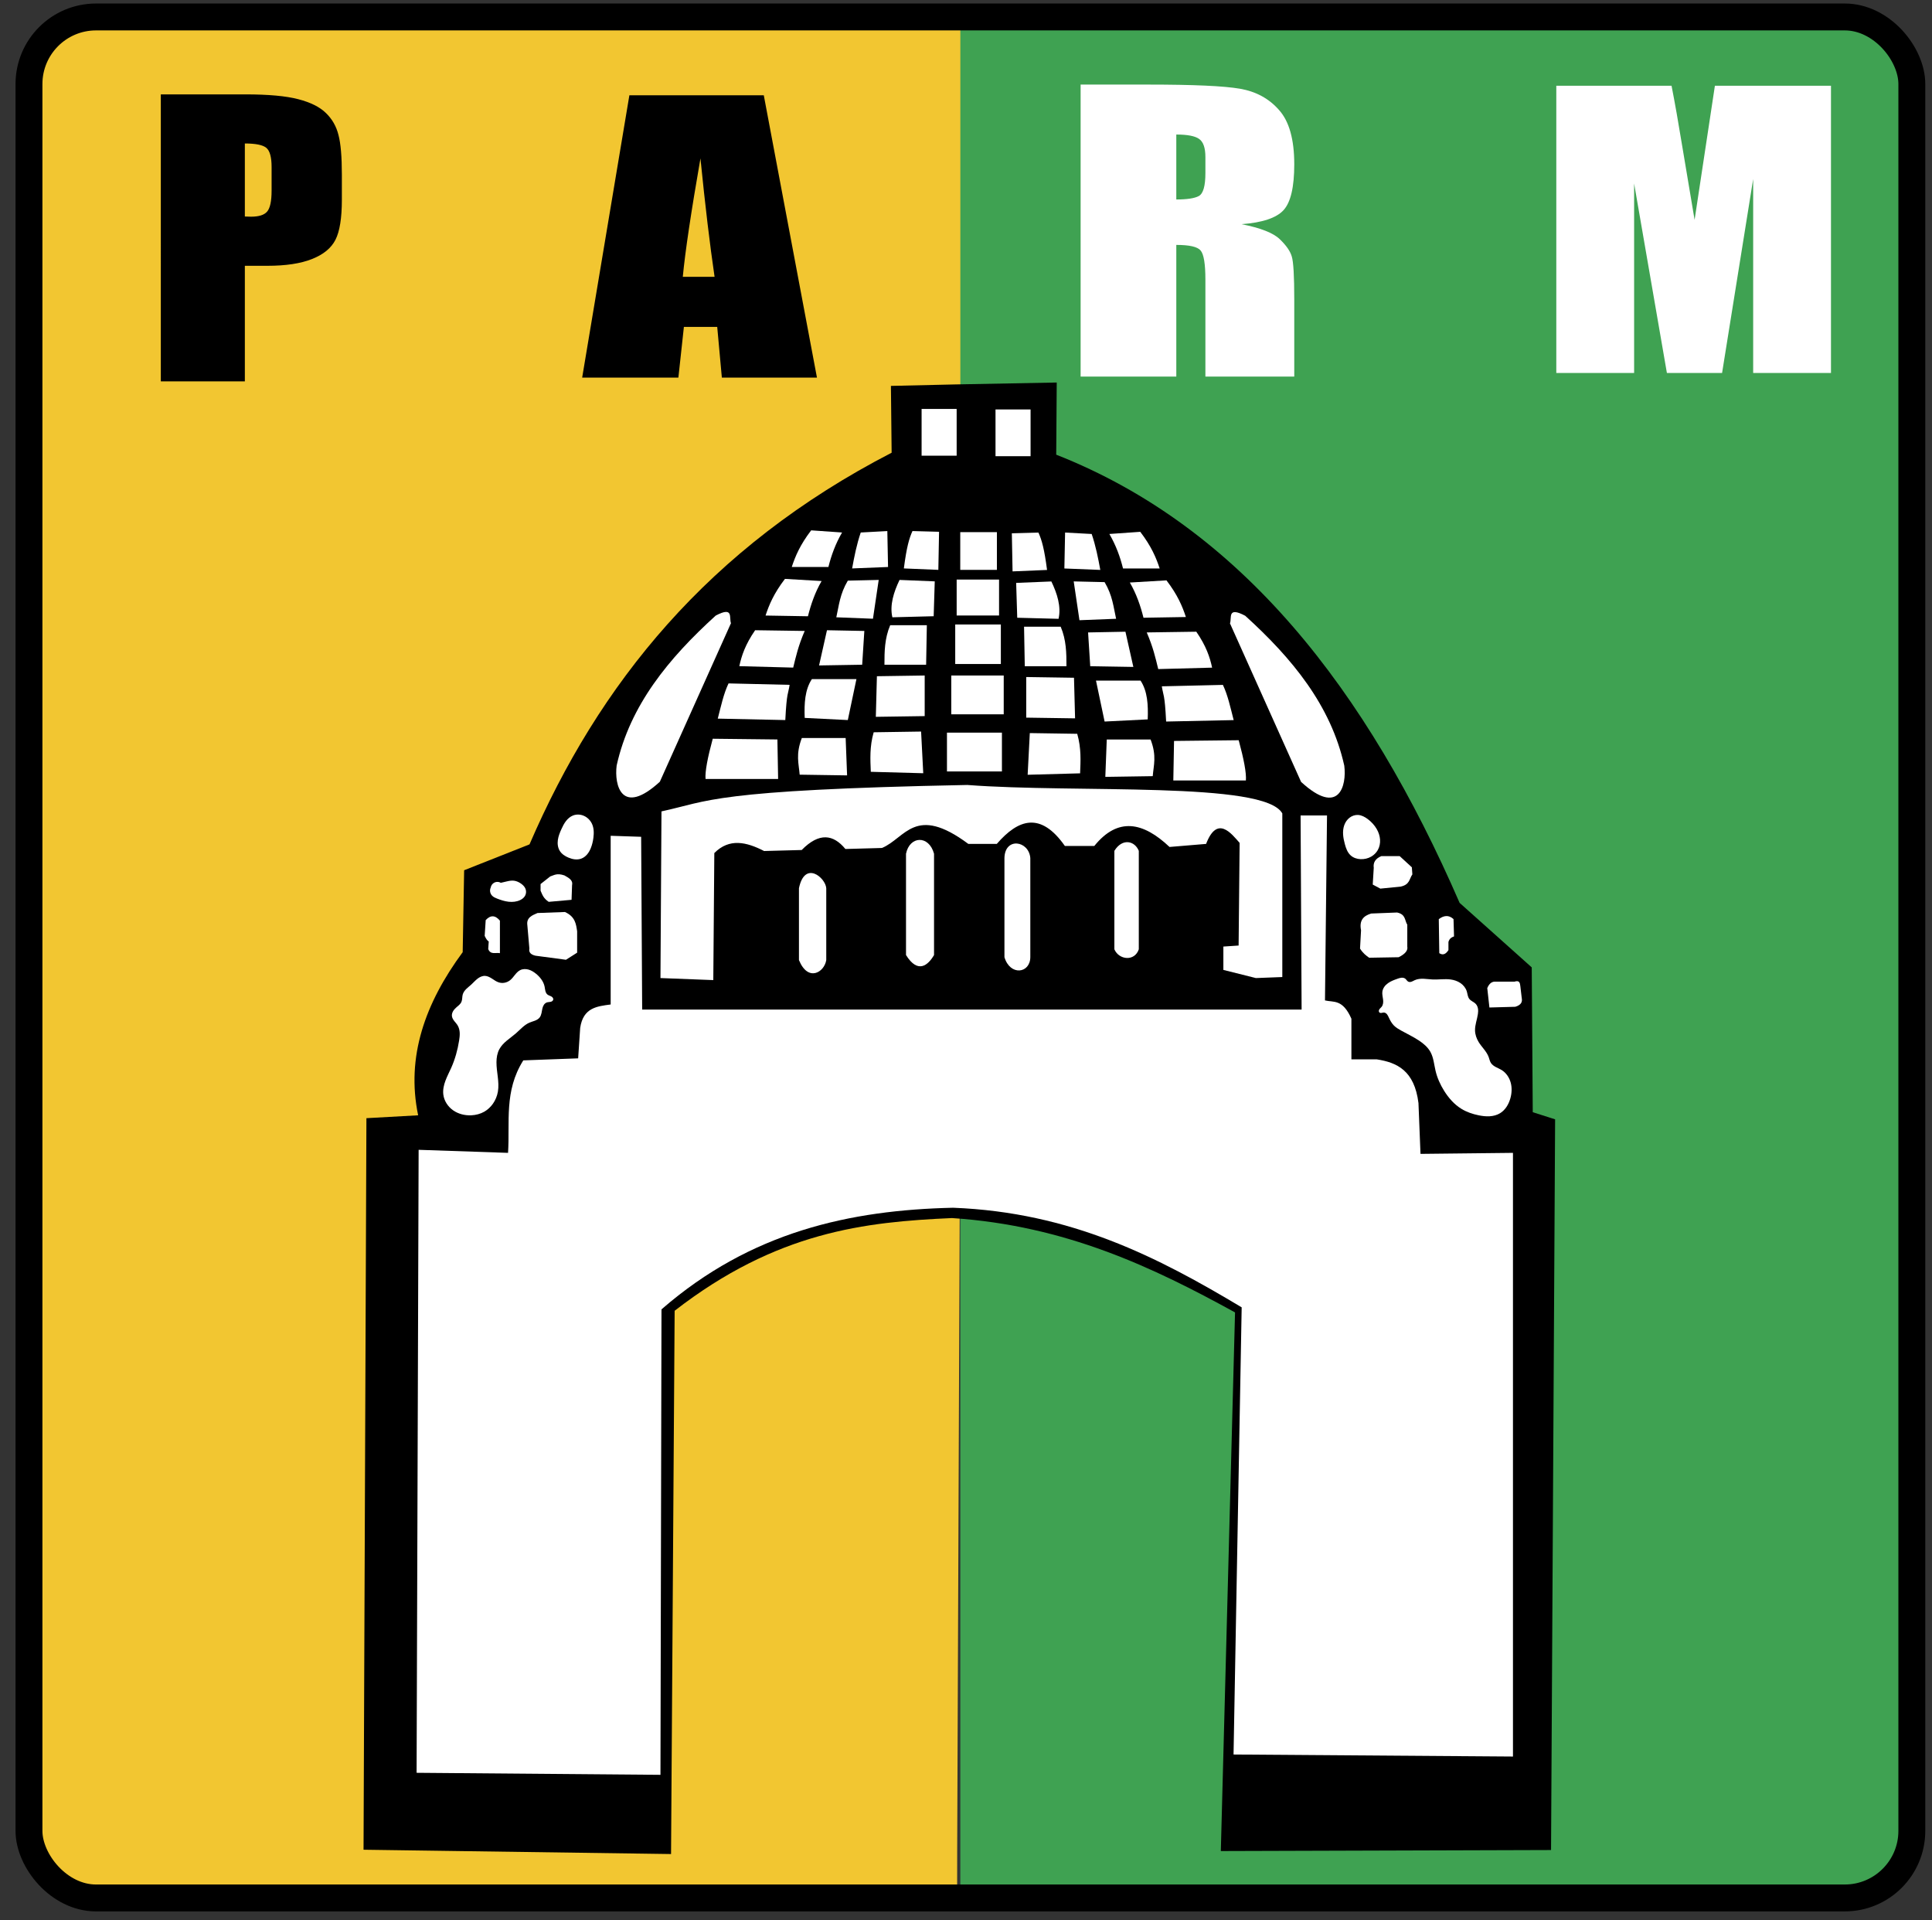
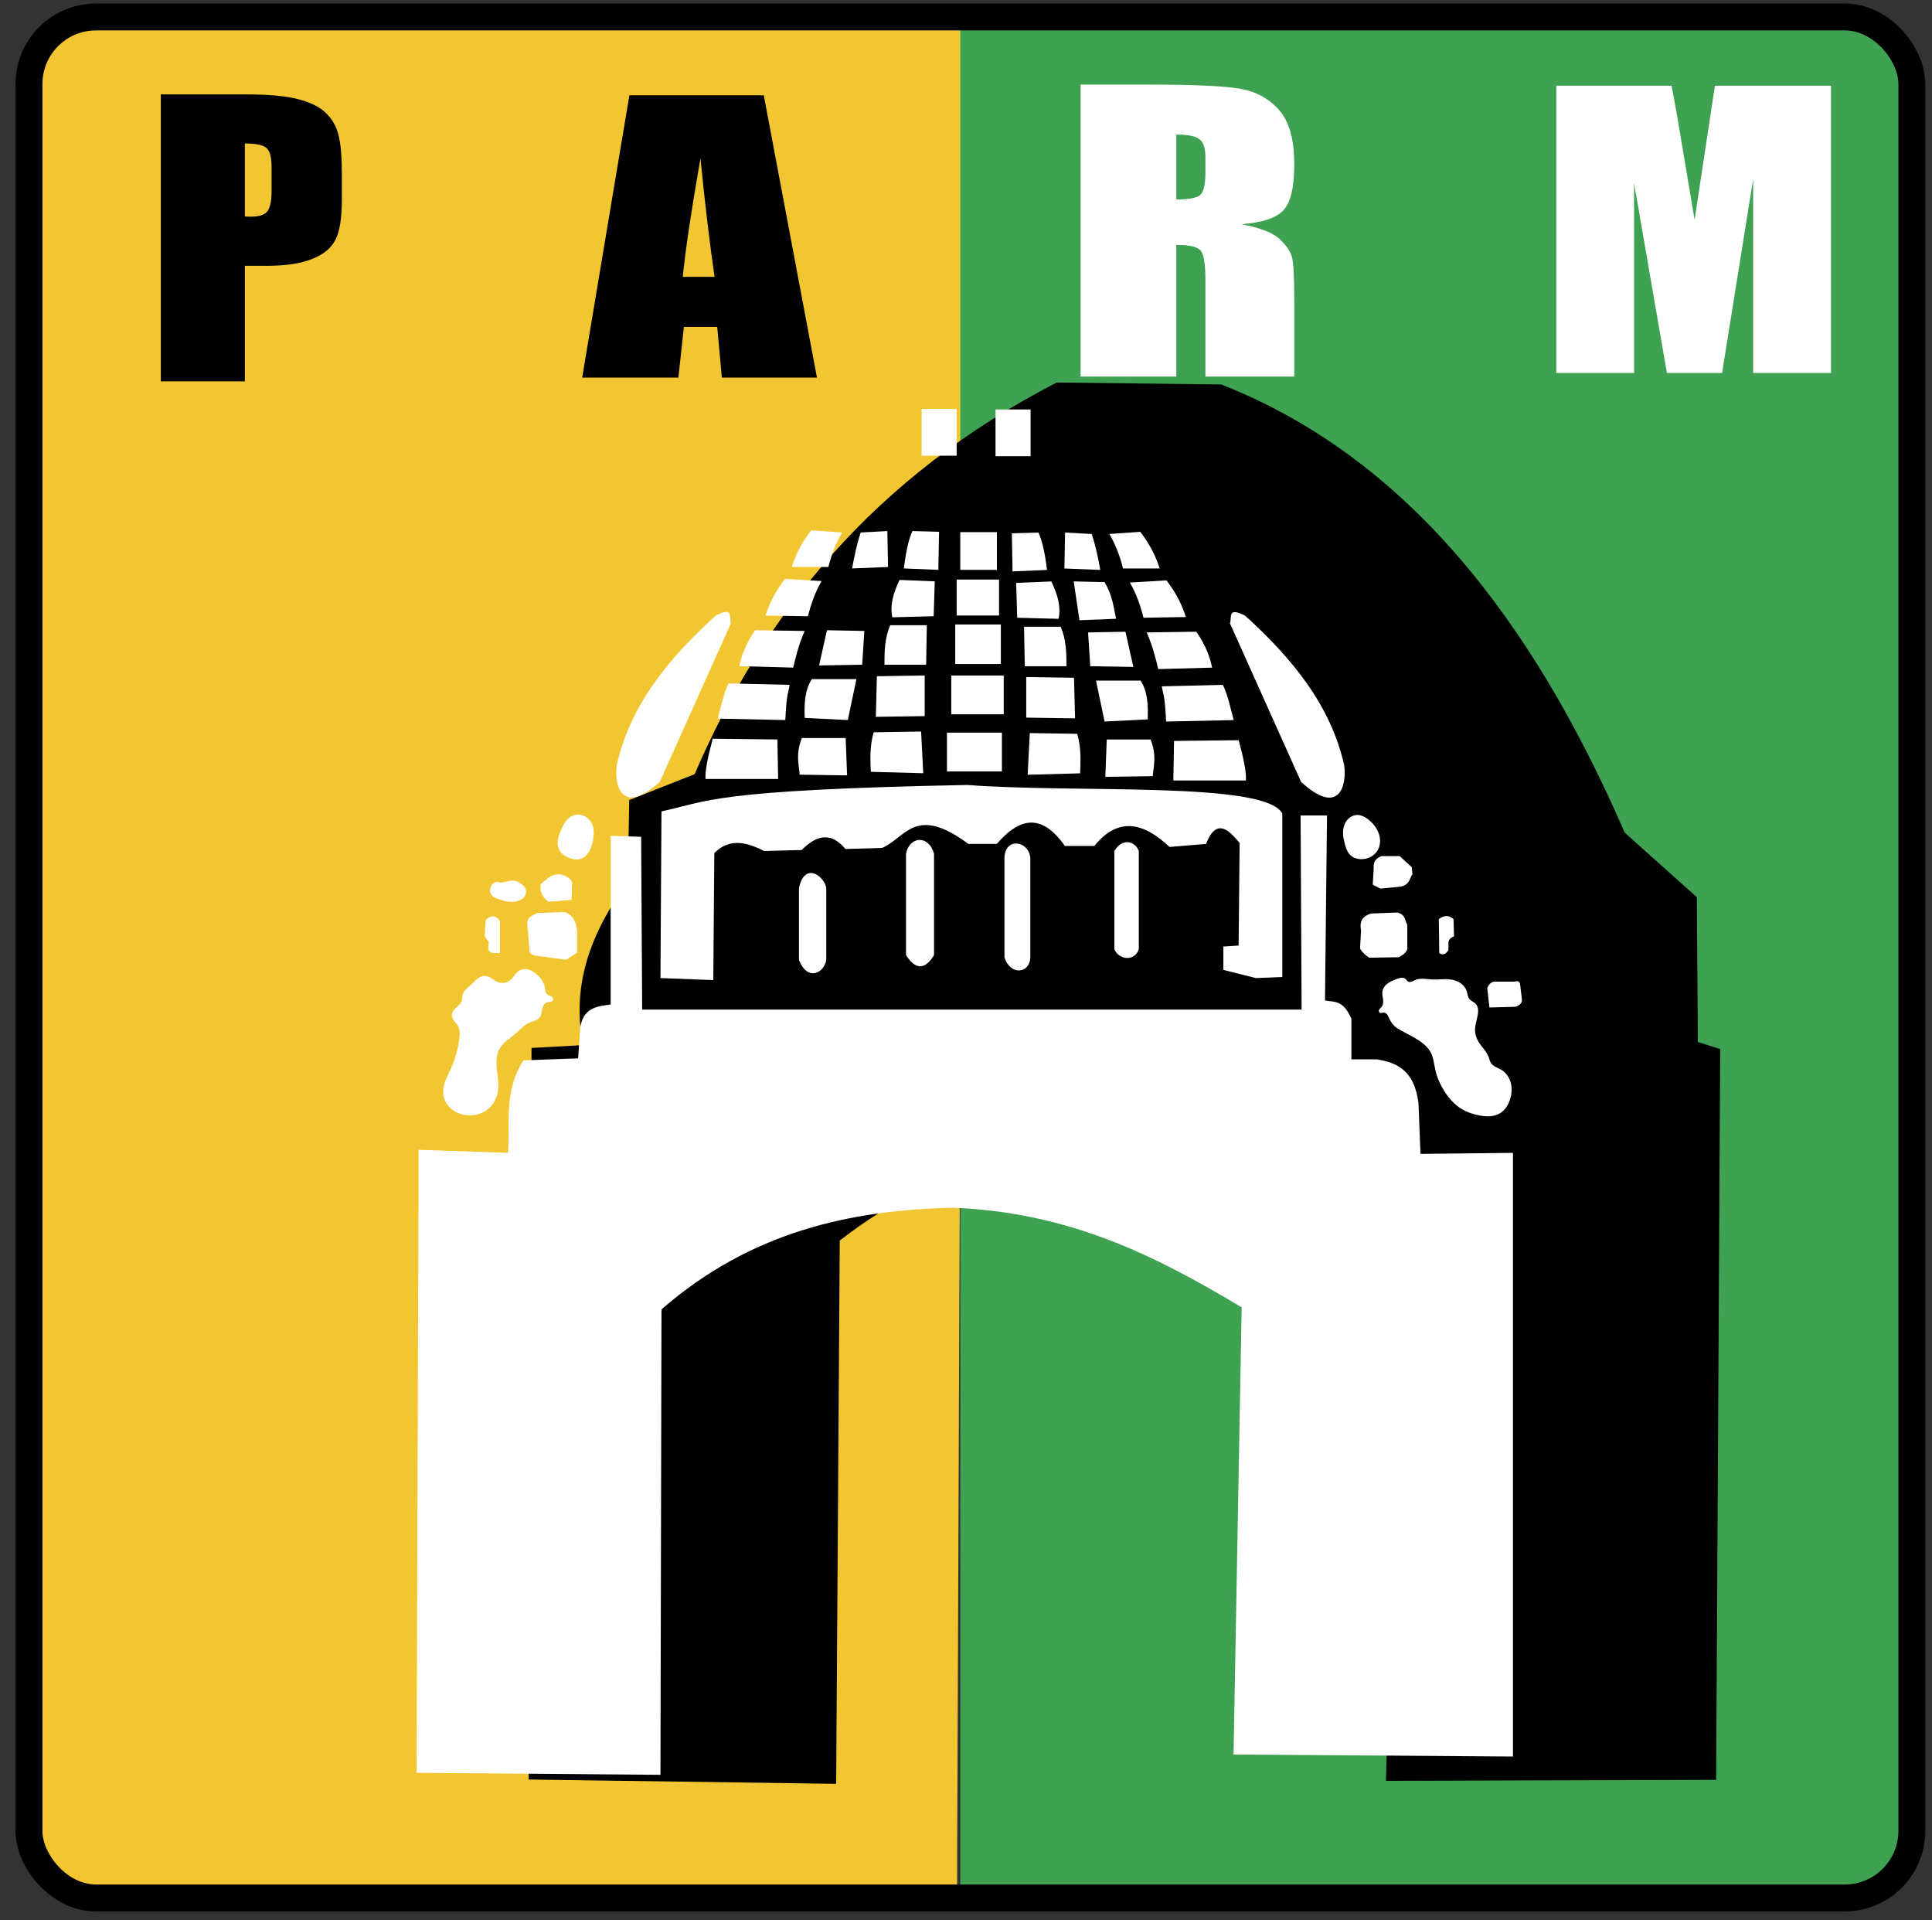
<svg xmlns="http://www.w3.org/2000/svg" height="402.56" viewBox="0 0 405.12 402.56" width="405.12">
  <rect x="0" y="0" width="405.12" height="402.56" fill="#333333" stroke="none" />
  <g>
    <path d="m19.35 3.556l181.578.852 1.285.426-1.499 382.63c-.029 7.318 0 10.76 0 10.76l-181.364-.32c-7.354-.013-13.275-5.892-13.275-13.21v-367.928c0-7.318 5.921-13.244 13.275-13.21z" fill="#f2c631" />
    <path d="m203.126 3.538h186.264c6.07 0 10.956 4.888 10.956 10.96v371.29c0 6.072-4.886 10.96-10.956 10.96h-188.455c.438.438.438.438.438.438v-393.21c0-6.072-4.317-.438 1.753-.438z" fill="#3fa252" />
-     <path d="m221.586 80.195l-21.512.406-13.258.303.15 14.01c-38.52 19.884-61.468 48.593-75.932 82.109l-13.709 5.424-.303 17.176c-7.868 10.668-11.9 21.926-9.34 34.199l-10.848.604-.604 153.369 64.482.904.754-113.898c21.41-16.602 39.904-18.626 58.154-19.434 23.839 1.557 42.245 10.374 59.355 19.781l-2.982 112.924 69.246-.213.852-153.193-4.688-1.492-.213-30.361-15.127-13.529c-19.43-44.727-45.872-78.728-84.586-93.961z" />
+     <path d="m221.586 80.195c-38.52 19.884-61.468 48.593-75.932 82.109l-13.709 5.424-.303 17.176c-7.868 10.668-11.9 21.926-9.34 34.199l-10.848.604-.604 153.369 64.482.904.754-113.898c21.41-16.602 39.904-18.626 58.154-19.434 23.839 1.557 42.245 10.374 59.355 19.781l-2.982 112.924 69.246-.213.852-153.193-4.688-1.492-.213-30.361-15.127-13.529c-19.43-44.727-45.872-78.728-84.586-93.961z" />
    <rect fill="none" height="394.348" ry="14.062" stroke="#000" stroke-linecap="square" stroke-width="5.639" width="394.815" x="6.076" y="3.556" />
    <path d="m138.491 372.092l-51.135-.426.426-130.608 18.75.639c.418-6.463-.875-12.926 3.196-19.389l11.505-.426.426-6.392c.634-4.252 3.546-4.518 6.392-4.9v-35.369l6.392.213.213 36.221h138.278l-.213-40.695h5.54l-.426 38.778c1.847.44 3.693-.334 5.54 3.835v8.523h5.327c4.22.656 7.888 2.323 8.736 9.162l.426 10.653 19.389-.213v126.56l-58.592-.426 1.705-93.748c-17.484-10.472-35.749-19.924-60.51-20.88-21.565.482-42.409 5.006-61.149 21.306z" fill="#fff" />
    <path d="m98.832 233.822c-1.342.064-2.717-.272-3.817-1.043-1.1-.771-1.9-1.993-2.058-3.327-.116-.976.105-1.965.449-2.886.344-.921.809-1.791 1.208-2.689.81-1.821 1.347-3.757 1.657-5.725.084-.534.152-1.075.126-1.615-.026-.54-.15-1.084-.428-1.549-.199-.333-.47-.616-.708-.922-.238-.306-.45-.651-.497-1.036-.043-.348.055-.704.227-1.009.172-.306.415-.565.677-.799.203-.181.419-.348.615-.537.196-.189.373-.404.478-.655.1-.238.133-.497.157-.754.023-.257.038-.516.106-.765.123-.454.415-.845.749-1.177.333-.332.712-.615 1.059-.932.429-.392.812-.835 1.269-1.195.229-.18.476-.338.744-.449.268-.111.559-.175.849-.165.533.02 1.024.285 1.472.574.448.29.884.615 1.39.782.405.133.843.159 1.262.078.418-.08.815-.266 1.149-.53.392-.311.689-.722 1.003-1.112.313-.39.659-.773 1.106-.997.536-.268 1.177-.278 1.754-.114.577.164 1.095.49 1.561.867.861.698 1.585 1.626 1.808 2.712.061.295.084.597.158.889.074.292.208.581.444.768.225.178.516.245.77.38.127.067.246.154.331.27.085.116.131.264.105.405-.024.13-.108.243-.214.322-.106.078-.233.124-.363.151-.258.055-.53.042-.779.13-.247.087-.453.269-.6.485-.147.216-.239.466-.304.72-.085.334-.124.679-.198 1.016-.075.337-.189.673-.404.943-.248.311-.612.51-.983.655-.371.145-.76.243-1.126.4-1.124.481-1.941 1.457-2.863 2.26-.607.529-1.27.989-1.888 1.506-.617.517-1.196 1.1-1.577 1.809-.443.824-.596 1.777-.603 2.712-.015 2.067.647 4.139.301 6.177-.156.918-.517 1.801-1.055 2.561-.476.673-1.092 1.249-1.808 1.657-.823.469-1.766.708-2.712.753z" fill="#fff" />
    <path d="m314.575 233.37c-.66.408-1.434.608-2.208.656-.774.048-1.551-.05-2.311-.204-1.268-.258-2.513-.679-3.616-1.356-1.497-.918-2.683-2.279-3.616-3.766-.816-1.302-1.457-2.722-1.808-4.218-.31-1.322-.405-2.725-1.055-3.917-.549-1.008-1.454-1.777-2.411-2.411-1.2-.795-2.507-1.413-3.766-2.109-.538-.298-1.076-.615-1.507-1.055-.461-.47-.78-1.059-1.055-1.657-.11-.239-.216-.485-.383-.688-.084-.102-.182-.192-.296-.258-.114-.066-.244-.107-.375-.108-.155-.002-.306.05-.459.076-.076.013-.155.02-.232.01-.077-.01-.153-.037-.213-.086-.047-.038-.084-.089-.107-.145-.024-.056-.034-.117-.034-.177.001-.121.046-.239.111-.341.13-.205.333-.351.483-.542.162-.207.257-.461.299-.721.042-.26.033-.525.002-.786-.064-.553-.222-1.105-.151-1.657.047-.364.193-.711.402-1.013.209-.301.478-.558.776-.772.595-.428 1.295-.683 1.986-.927.273-.097.55-.193.838-.217.144-.012.291-.005.431.029.141.034.275.096.388.187.111.09.197.206.287.317.09.111.189.219.316.286.107.056.229.08.349.078.121-.002.24-.029.354-.068.228-.08.434-.21.653-.311.577-.267 1.23-.323 1.865-.3.635.023 1.266.122 1.901.149 1.256.055 2.521-.167 3.766 0 .733.099 1.456.336 2.067.755.611.418 1.104 1.024 1.323 1.731.083.267.127.545.194.817.068.272.162.543.333.765.175.228.42.391.664.543.244.152.495.302.692.511.255.271.404.63.465.997.061.367.04.743-.013 1.112-.165 1.164-.633 2.29-.603 3.465.022.851.31 1.684.753 2.411.331.543.747 1.029 1.136 1.532.389.503.757 1.034.974 1.632.147.404.225.84.452 1.205.242.389.632.664 1.036.88.404.216.834.386 1.224.626.96.592 1.63 1.597 1.917 2.687.287 1.09.209 2.257-.109 3.339-.355 1.203-1.042 2.354-2.109 3.013z" fill="#fff" />
    <path d="m312.315 211.223l5.424-.151c1.244-.376 1.513-1.031 1.356-1.808l-.301-2.561c-.075-.645-.2-1.237-1.205-.904h-3.917c-.685-.045-1.322.203-1.808 1.356z" fill="#fff" />
    <path d="m301.805 199.83c.639.418 1.278.36 1.918-.639v-1.705c.213-.747.68-.984 1.172-1.172l-.107-3.622c-1.03-.946-2.06-.754-3.089 0z" fill="#fff" />
    <path d="m287.103 200.789l6.179-.107c1.398-.688 1.972-1.436 1.811-2.237v-4.581c-.579-.905-.284-2.159-2.131-2.557l-5.433.213c-1.544.457-2.565 1.363-2.131 3.516l-.213 3.835c.639 1.007 1.278 1.466 1.918 1.918z" fill="#fff" />
    <path d="m289.447 186.3l4.261-.426c1.933-.406 1.794-1.64 2.45-2.557l-.107-1.491c-.852-.781-1.705-1.562-2.557-2.344h-3.835c-1.269.522-1.749 1.36-1.598 2.45l-.213 3.516z" fill="#fff" />
    <path d="m284.759 170.853c-.638-.031-1.278.195-1.783.587-.505.392-.876.943-1.093 1.544-.227.628-.289 1.307-.248 1.974.041.666.183 1.323.355 1.968.121.452.257.902.457 1.325.2.423.468.819.821 1.126.554.48 1.292.712 2.024.746.776.035 1.564-.145 2.237-.533.573-.33 1.061-.809 1.385-1.385.374-.664.522-1.445.468-2.205-.054-.76-.305-1.5-.681-2.163-.475-.837-1.146-1.555-1.918-2.131-.596-.444-1.282-.816-2.024-.852z" fill="#fff" />
    <path d="m257.913 130.691l14.914 33.238c7.983 7.318 9.59.758 9.055-3.409-2.803-12.619-10.911-22.479-20.774-31.427-3.839-2.027-2.76.484-3.196 1.598z" fill="#fff" />
    <path d="m153.276 130.654l-14.914 33.238c-7.983 7.318-9.59.758-9.055-3.409 2.803-12.619 10.911-22.479 20.774-31.427 3.839-2.027 2.76.484 3.196 1.598z" fill="#fff" />
    <rect fill="#fff" height="9.801" width="7.351" x="193.249" y="85.734" />
    <rect fill="#fff" height="9.801" width="7.351" x="208.749" y="85.841" />
    <path d="m149.571 205.476l-11.079-.426.213-34.942c9.943-2.129 10.385-4.492 64.132-5.54 22.902 1.755 62.329-.838 66.05 5.966v34.303l-5.54.213-6.818-1.705v-4.9l3.196-.213.213-21.519c-1.705-1.92-4.687-5.911-7.031.213l-7.67.639c-5.513-5.222-10.821-6.334-15.767-.213h-6.179c-5.081-7.233-9.76-5.642-14.275-.426h-5.966c-11.21-8.337-13.148-1.222-18.11.852l-7.67.213c-2.53-3.074-5.497-3.522-9.162.213l-7.883.213c-3.708-1.906-7.296-2.741-10.44.426z" fill="#fff" />
    <path d="m118.676 201.215c.776-.51 1.571-.972 2.344-1.491v-4.474c-.227-1.528-.395-3.073-2.557-4.048l-5.753.213c-1.156.495-2.356.956-2.131 2.557l.426 4.9c-.165.793.307 1.267 1.278 1.491z" fill="#fff" />
    <path d="m120.168 170.96c-.603.234-1.107.677-1.5 1.19-.393.513-.683 1.097-.95 1.686-.331.728-.634 1.479-.742 2.271-.109.792-.007 1.636.423 2.31.415.651 1.098 1.089 1.811 1.385.421.175.862.308 1.315.357.453.049.92.012 1.348-.144.487-.177.912-.504 1.247-.899.335-.395.584-.857.777-1.338.274-.681.438-1.403.533-2.131.131-1.006.12-2.069-.32-2.983-.243-.505-.612-.949-1.065-1.278-.409-.297-.886-.502-1.386-.58-.499-.078-1.02-.029-1.491.154z" fill="#fff" />
    <path d="m113.35 186.727c.358.781.536 1.562 1.705 2.344l4.794-.426.107-3.089c.23-1.056-.728-1.518-1.598-2.024-1.614-.549-2.167-.036-2.983.213l-2.024 1.598z" fill="#fff" />
    <path d="m104.827 199.83c-.852-.177-1.956.399-2.45-.852l.107-1.598c-.259-.136-.541-.499-.852-1.172l.213-3.302c.994-1.086 1.989-1.08 2.983.107z" fill="#fff" />
    <path d="m102.9 186.063c-.131.283-.174.606-.12.913.053.307.203.597.422.819.287.291.674.455 1.055.603.773.3 1.569.56 2.392.652.824.092 1.682.009 2.429-.351.39-.188.753-.459.979-.829.15-.246.236-.531.249-.819.012-.288-.048-.579-.173-.838-.195-.405-.535-.723-.904-.979-.422-.294-.902-.516-1.411-.589-.509-.073-1.026.019-1.527.137l-1.281.301c-.216-.127-.466-.194-.716-.194-.25 0-.5.068-.716.194-.353.207-.608.575-.678.979z" fill="#fff" />
    <path d="m167.532 186.214c1.225-5.91 5.573-2.199 5.725 0v15.066c-.402 2.57-3.817 4.667-5.725 0z" fill="#fff" />
    <path d="m189.981 178.983c.762-3.752 4.788-3.969 5.876 0v21.243c-1.26 2.153-3.384 4-5.876 0z" fill="#fff" />
    <path d="m210.621 179.886c.089-4.445 5.132-3.657 5.424 0v20.791c-.036 3.417-4.225 3.978-5.424 0z" fill="#fff" />
    <path d="m233.672 178.38c1.675-2.732 4.279-2.101 5.122 0v20.64c-.879 2.611-4.168 2.235-5.122 0z" fill="#fff" />
    <path d="m173.709 118.87h-7.684c.738-2.252 1.74-4.636 4.068-7.684l6.478.452c-1.402 2.411-2.262 4.821-2.863 7.232z" fill="#fff" />
    <path d="m169.418 129.199l-8.889-.151c.738-2.252 1.74-4.636 4.068-7.684l7.684.452c-1.402 2.411-2.262 4.972-2.863 7.382z" fill="#fff" />
    <path d="m155.028 139.661l11.299.301c.565-2.322 1.068-4.583 2.411-7.684l-10.395-.151c-2.059 2.988-2.849 5.342-3.314 7.533z" fill="#fff" />
    <path d="m164.67 150.96c.301-5.964.603-5.377.904-7.382l-12.806-.301c-1.041 2.173-1.598 4.83-2.26 7.382z" fill="#fff" />
    <path d="m147.947 163.314h15.217l-.151-8.286-13.559-.151c-1.072 3.951-1.64 6.895-1.507 8.437z" fill="#fff" />
    <path d="m235.487 119.18h7.684c-.738-2.252-1.74-4.636-4.068-7.684l-6.478.452c1.402 2.411 2.262 4.821 2.863 7.232z" fill="#fff" />
    <path d="m239.778 129.509l8.889-.151c-.738-2.252-1.74-4.636-4.068-7.684l-7.684.452c1.402 2.411 2.262 4.972 2.863 7.382z" fill="#fff" />
    <path d="m254.168 139.971l-11.299.301c-.565-2.322-1.068-4.583-2.411-7.684l10.395-.151c2.059 2.988 2.849 5.342 3.314 7.533z" fill="#fff" />
    <path d="m244.526 151.27c-.301-5.964-.603-5.377-.904-7.382l12.806-.301c1.041 2.173 1.598 4.83 2.26 7.382z" fill="#fff" />
    <path d="m261.249 163.624h-15.217l.151-8.286 13.559-.151c1.072 3.951 1.64 6.895 1.507 8.437z" fill="#fff" />
    <path d="m186.214 118.87l-7.533.301c.461-2.511.952-5.022 1.808-7.533l5.574-.301z" fill="#fff" />
-     <path d="m183.05 129.717l-7.684-.301c.558-2.479.726-4.829 2.411-7.684l6.478-.151z" fill="#fff" />
    <path d="m180.79 139.359l-9.04.151 1.657-7.382 7.834.151z" fill="#fff" />
    <path d="m179.585 142.372l-1.808 8.588-9.04-.452c-.116-3.021.033-5.909 1.507-8.136z" fill="#fff" />
    <path d="m177.325 154.726l.301 7.834-9.943-.151c-.178-2.31-.874-4.224.452-7.684z" fill="#fff" />
    <path d="m223.188 119.181l7.533.301c-.461-2.511-.952-5.022-1.808-7.533l-5.574-.301z" fill="#fff" />
    <path d="m226.351 130.028l7.684-.301c-.558-2.479-.726-4.829-2.411-7.684l-6.478-.151z" fill="#fff" />
    <path d="m228.611 139.67l9.04.151-1.657-7.382-7.834.151z" fill="#fff" />
    <path d="m229.816 142.683l1.808 8.588 9.04-.452c.116-3.021-.033-5.909-1.507-8.136z" fill="#fff" />
    <path d="m232.076 155.037l-.301 7.834 9.943-.151c.178-2.31.874-4.224-.452-7.684z" fill="#fff" />
    <path d="m196.76 119.472l-7.232-.301c.576-4.419 1.099-6.277 1.808-7.834l5.574.151z" fill="#fff" />
    <path d="m195.781 129.19l-8.663.226c-.581-2.561.282-5.273 1.507-7.834l7.382.301z" fill="#fff" />
    <path d="m194.199 139.359h-8.738c-.007-2.762.031-5.524 1.205-8.286h7.684z" fill="#fff" />
    <path d="m193.898 150.131l-10.245.151.226-8.512 10.019-.151z" fill="#fff" />
    <path d="m193.596 162.109l-.452-8.738-9.943.151c-.868 3.029-.709 5.647-.603 8.286z" fill="#fff" />
    <path d="m212.324 119.792l7.232-.301c-.576-4.419-1.099-6.277-1.808-7.834l-5.574.151z" fill="#fff" />
    <path d="m213.304 129.51l8.663.226c.581-2.561-.282-5.273-1.507-7.834l-7.382.301z" fill="#fff" />
    <path d="m214.885 139.679h8.738c.007-2.762-.031-5.524-1.205-8.286h-7.684z" fill="#fff" />
    <path d="m215.187 150.451l10.245.151-.226-8.512-10.019-.151z" fill="#fff" />
    <path d="m215.488 162.429l.452-8.738 9.943.151c.868 3.029.709 5.647.603 8.286z" fill="#fff" />
    <rect fill="#fff" height="7.91" width="7.684" x="201.355" y="111.563" />
    <rect fill="#fff" height="7.533" width="8.889" x="200.602" y="121.506" />
    <rect fill="#fff" height="8.286" width="9.567" x="200.301" y="130.922" />
    <rect fill="#fff" height="8.136" width="10.998" x="199.472" y="141.619" />
    <rect fill="#fff" height="8.136" width="11.525" x="198.568" y="153.597" />
    <path d="m201.775 19.901h12.647q12.647 0 17.103.976 4.499.976 7.3 5.008 2.843 3.989 2.843 12.774 0 8.021-1.995 10.78-1.995 2.759-7.851 3.31 5.305 1.316 7.13 3.522 1.825 2.207 2.249 4.074.467 1.825.467 10.143v18.122h-16.594v-22.833q0-5.517-.891-6.833-.849-1.316-4.541-1.316v30.981h-17.867zm17.867 11.756v15.278q3.013 0 4.202-.806 1.231-.849 1.231-5.39v-3.777q0-3.268-1.188-4.286-1.146-1.019-4.244-1.019z" fill="#fff" transform="scale(1.123 .891)" />
    <path d="m351.591 19.622v65.737h-14.942v-44.379l-5.969 44.379h-10.597l-6.294-43.364v43.364h-14.942v-65.737h22.129q.974 5.928 2.071 13.968l2.355 16.729 3.898-30.696z" fill="#fff" transform="scale(1.092 .916)" />
    <path d="m142.362 22.463l9.913 66.593h-17.728l-.864-11.969h-6.211l-1.028 11.969h-17.934l8.802-66.593zm-9.172 42.819q-1.316-11.311-2.632-27.929-2.632 19.085-3.291 27.929z" transform="scale(1.125 .889)" />
    <path d="m31.782 21.005h16.727q6.786 0 10.415 1.065 3.669 1.065 5.484 3.077 1.854 2.012 2.485 4.892.671 2.84.671 8.837v5.563q0 6.115-1.262 8.916-1.262 2.801-4.655 4.3-3.353 1.499-8.798 1.499h-4.458v25.722h-16.609zm16.609 10.928v16.254q.71.039 1.223.039 2.288 0 3.156-1.105.907-1.144.907-4.695v-5.247q0-3.274-1.026-4.261-1.026-.986-4.261-.986z" transform="scale(1.061 .942)" />
  </g>
</svg>